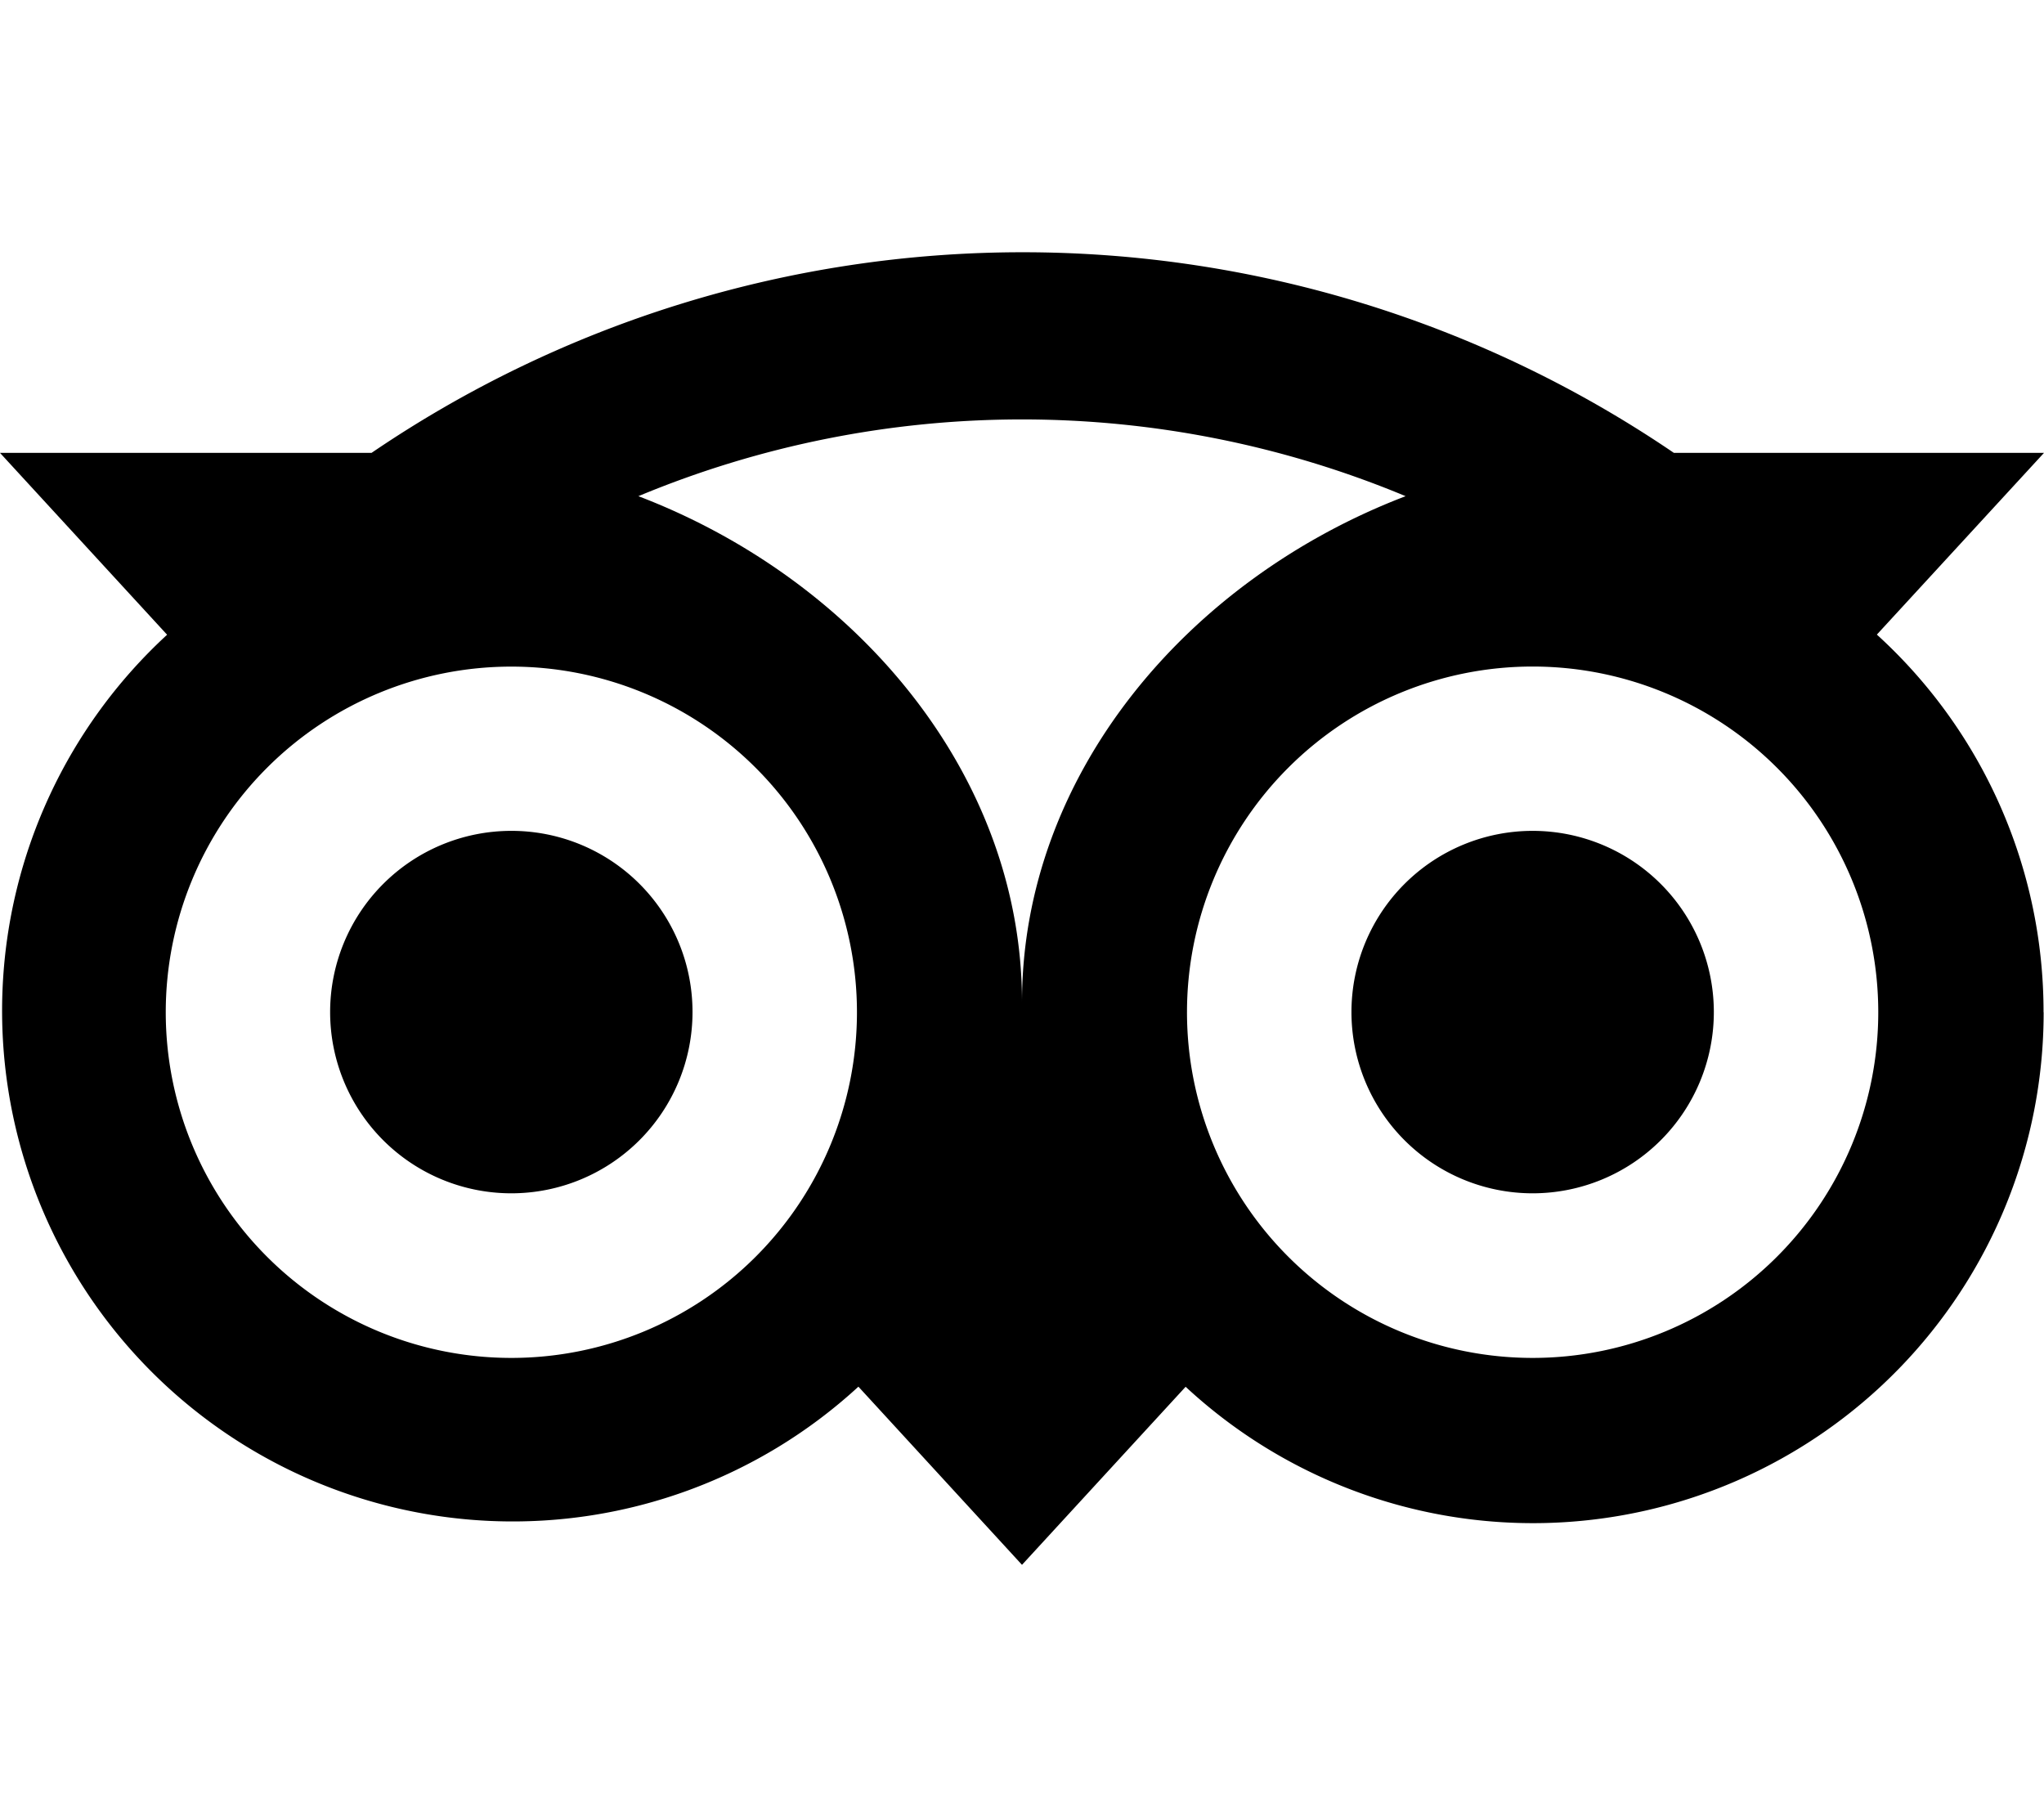
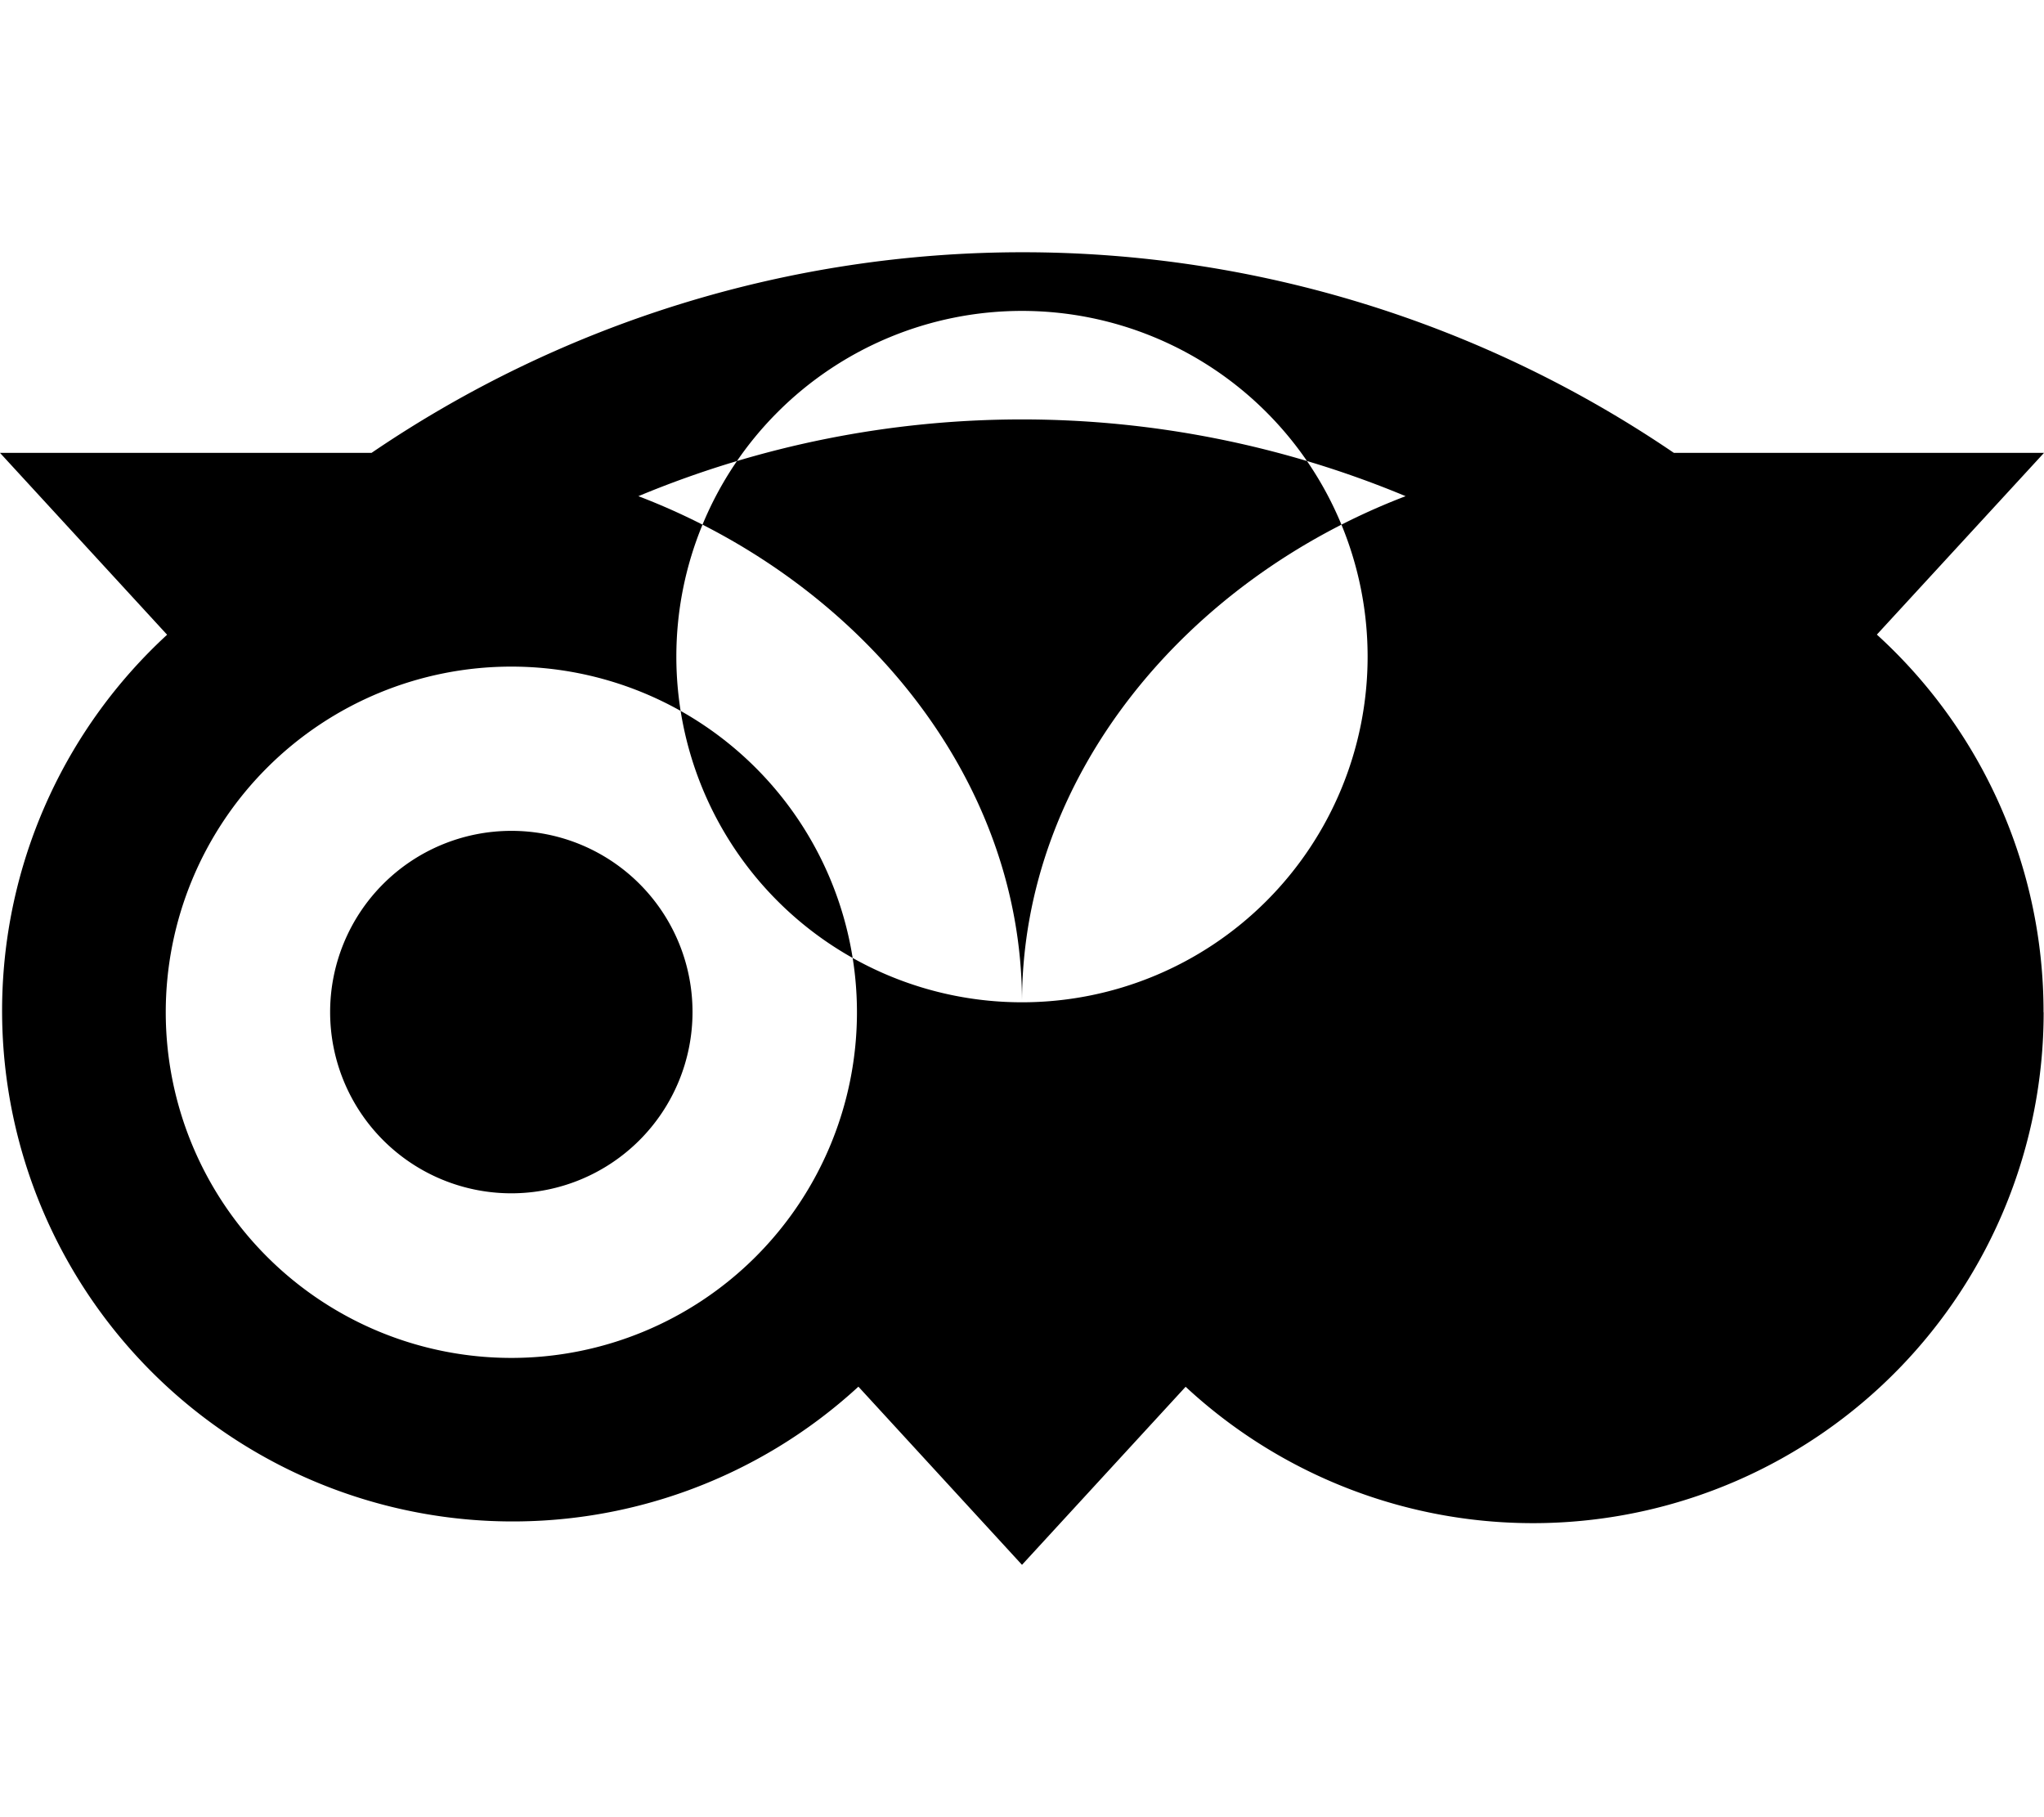
<svg xmlns="http://www.w3.org/2000/svg" aria-hidden="true" focusable="false" data-prefix="fab" data-icon="tripadvisor" class="svg-inline--fa fa-tripadvisor fa-w-18" role="img" viewBox="0 0 576 512">
-   <path fill="currentColor" d="M528.9 178.8 576 127.6H471.7a326.1 326.1 0 0 0 -367 0H0l47.09 51.24A143.9 143.9 0 0 0 241.9 390.7L288 440.9l46.11-50.17A143.9 143.9 0 0 0 575.9 285.2h-.03A143.6 143.6 0 0 0 528.9 178.8zM144.1 382.6a97.39 97.39 0 1 1 97.39-97.39A97.39 97.39 0 0 1 144.1 382.6zM288 282.4c0-64.09-46.62-119.1-108.1-142.6a281 281 0 0 1 216.2 0C334.6 163.3 288 218.3 288 282.4zm143.9 100.2h-.01a97.4 97.4 0 1 1 .01 0zM144.1 234.1h-.01a51.06 51.06 0 1 0 51.06 51.06v-.11A51 51 0 0 0 144.1 234.1zm287.8 0a51.06 51.06 0 1 0 51.06 51.06A51.06 51.06 0 0 0 431.9 234.1z" />
+   <path fill="currentColor" d="M528.9 178.8 576 127.6H471.7a326.1 326.1 0 0 0 -367 0H0l47.09 51.24A143.9 143.9 0 0 0 241.9 390.7L288 440.9l46.11-50.17A143.9 143.9 0 0 0 575.9 285.2h-.03A143.6 143.6 0 0 0 528.9 178.8zM144.1 382.6a97.39 97.39 0 1 1 97.39-97.39A97.39 97.39 0 0 1 144.1 382.6zM288 282.4c0-64.09-46.62-119.1-108.1-142.6a281 281 0 0 1 216.2 0C334.6 163.3 288 218.3 288 282.4zh-.01a97.4 97.4 0 1 1 .01 0zM144.1 234.1h-.01a51.06 51.06 0 1 0 51.06 51.06v-.11A51 51 0 0 0 144.1 234.1zm287.8 0a51.06 51.06 0 1 0 51.06 51.06A51.06 51.06 0 0 0 431.9 234.1z" />
</svg>